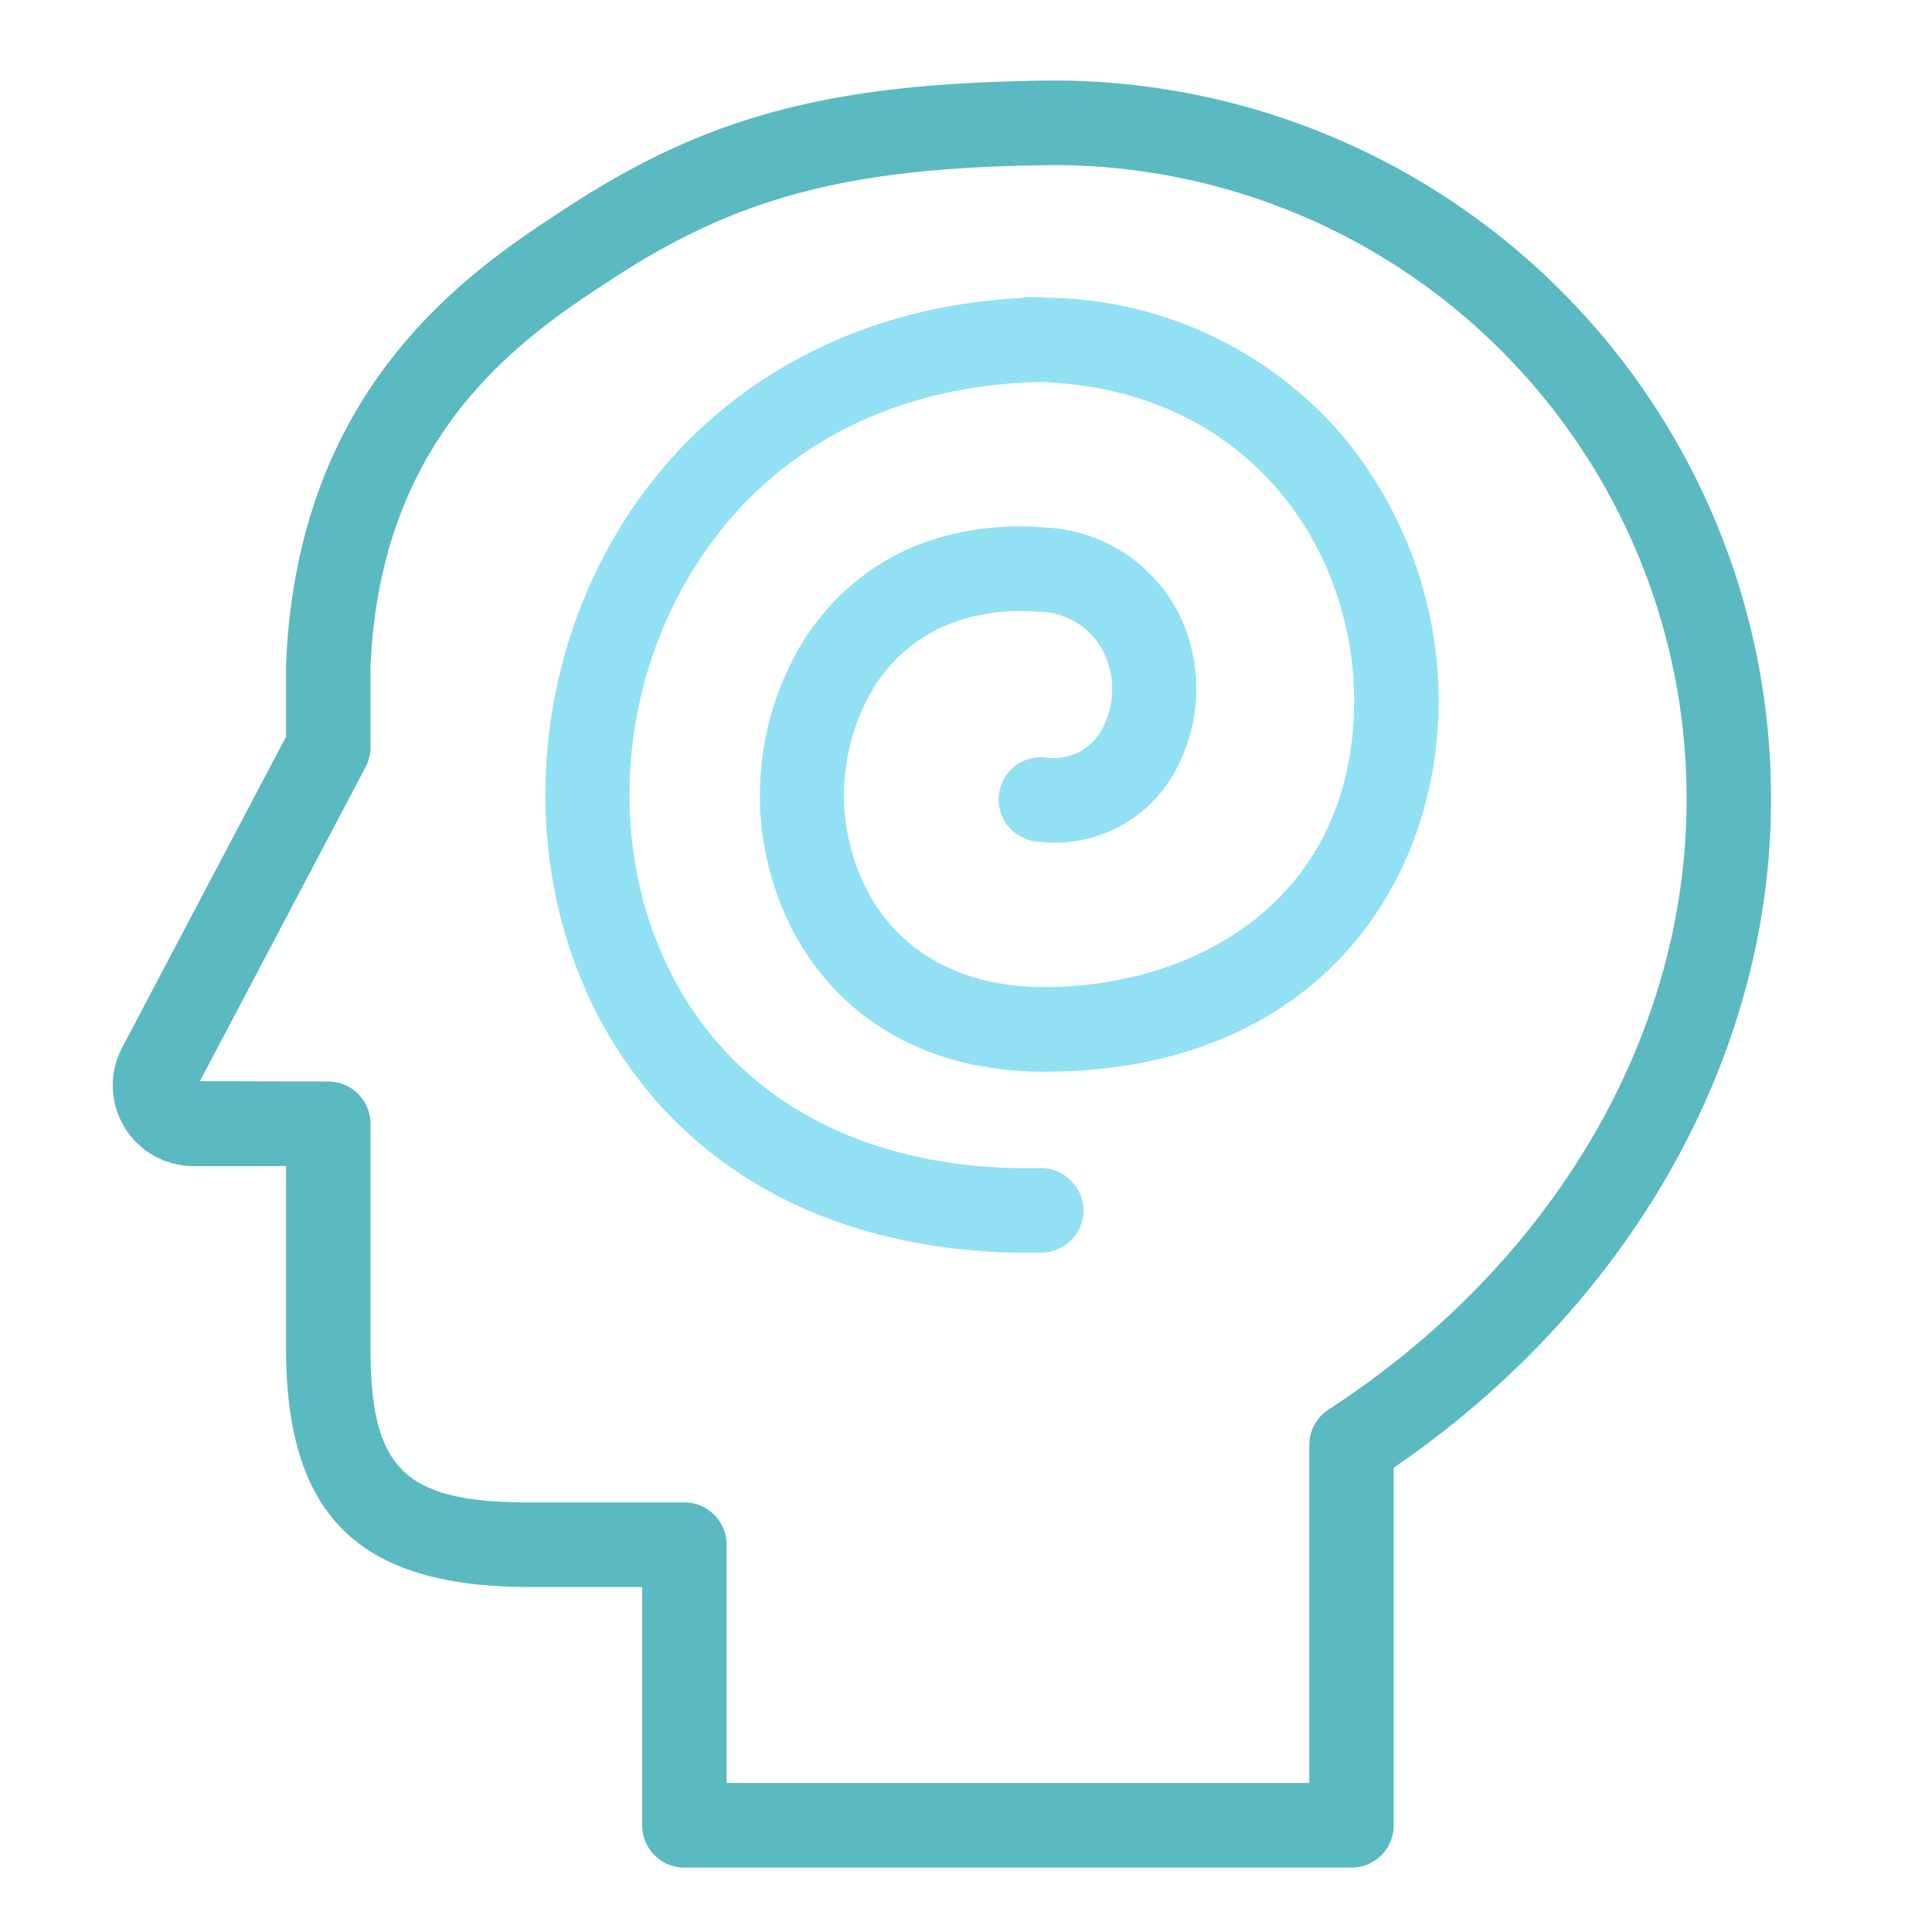
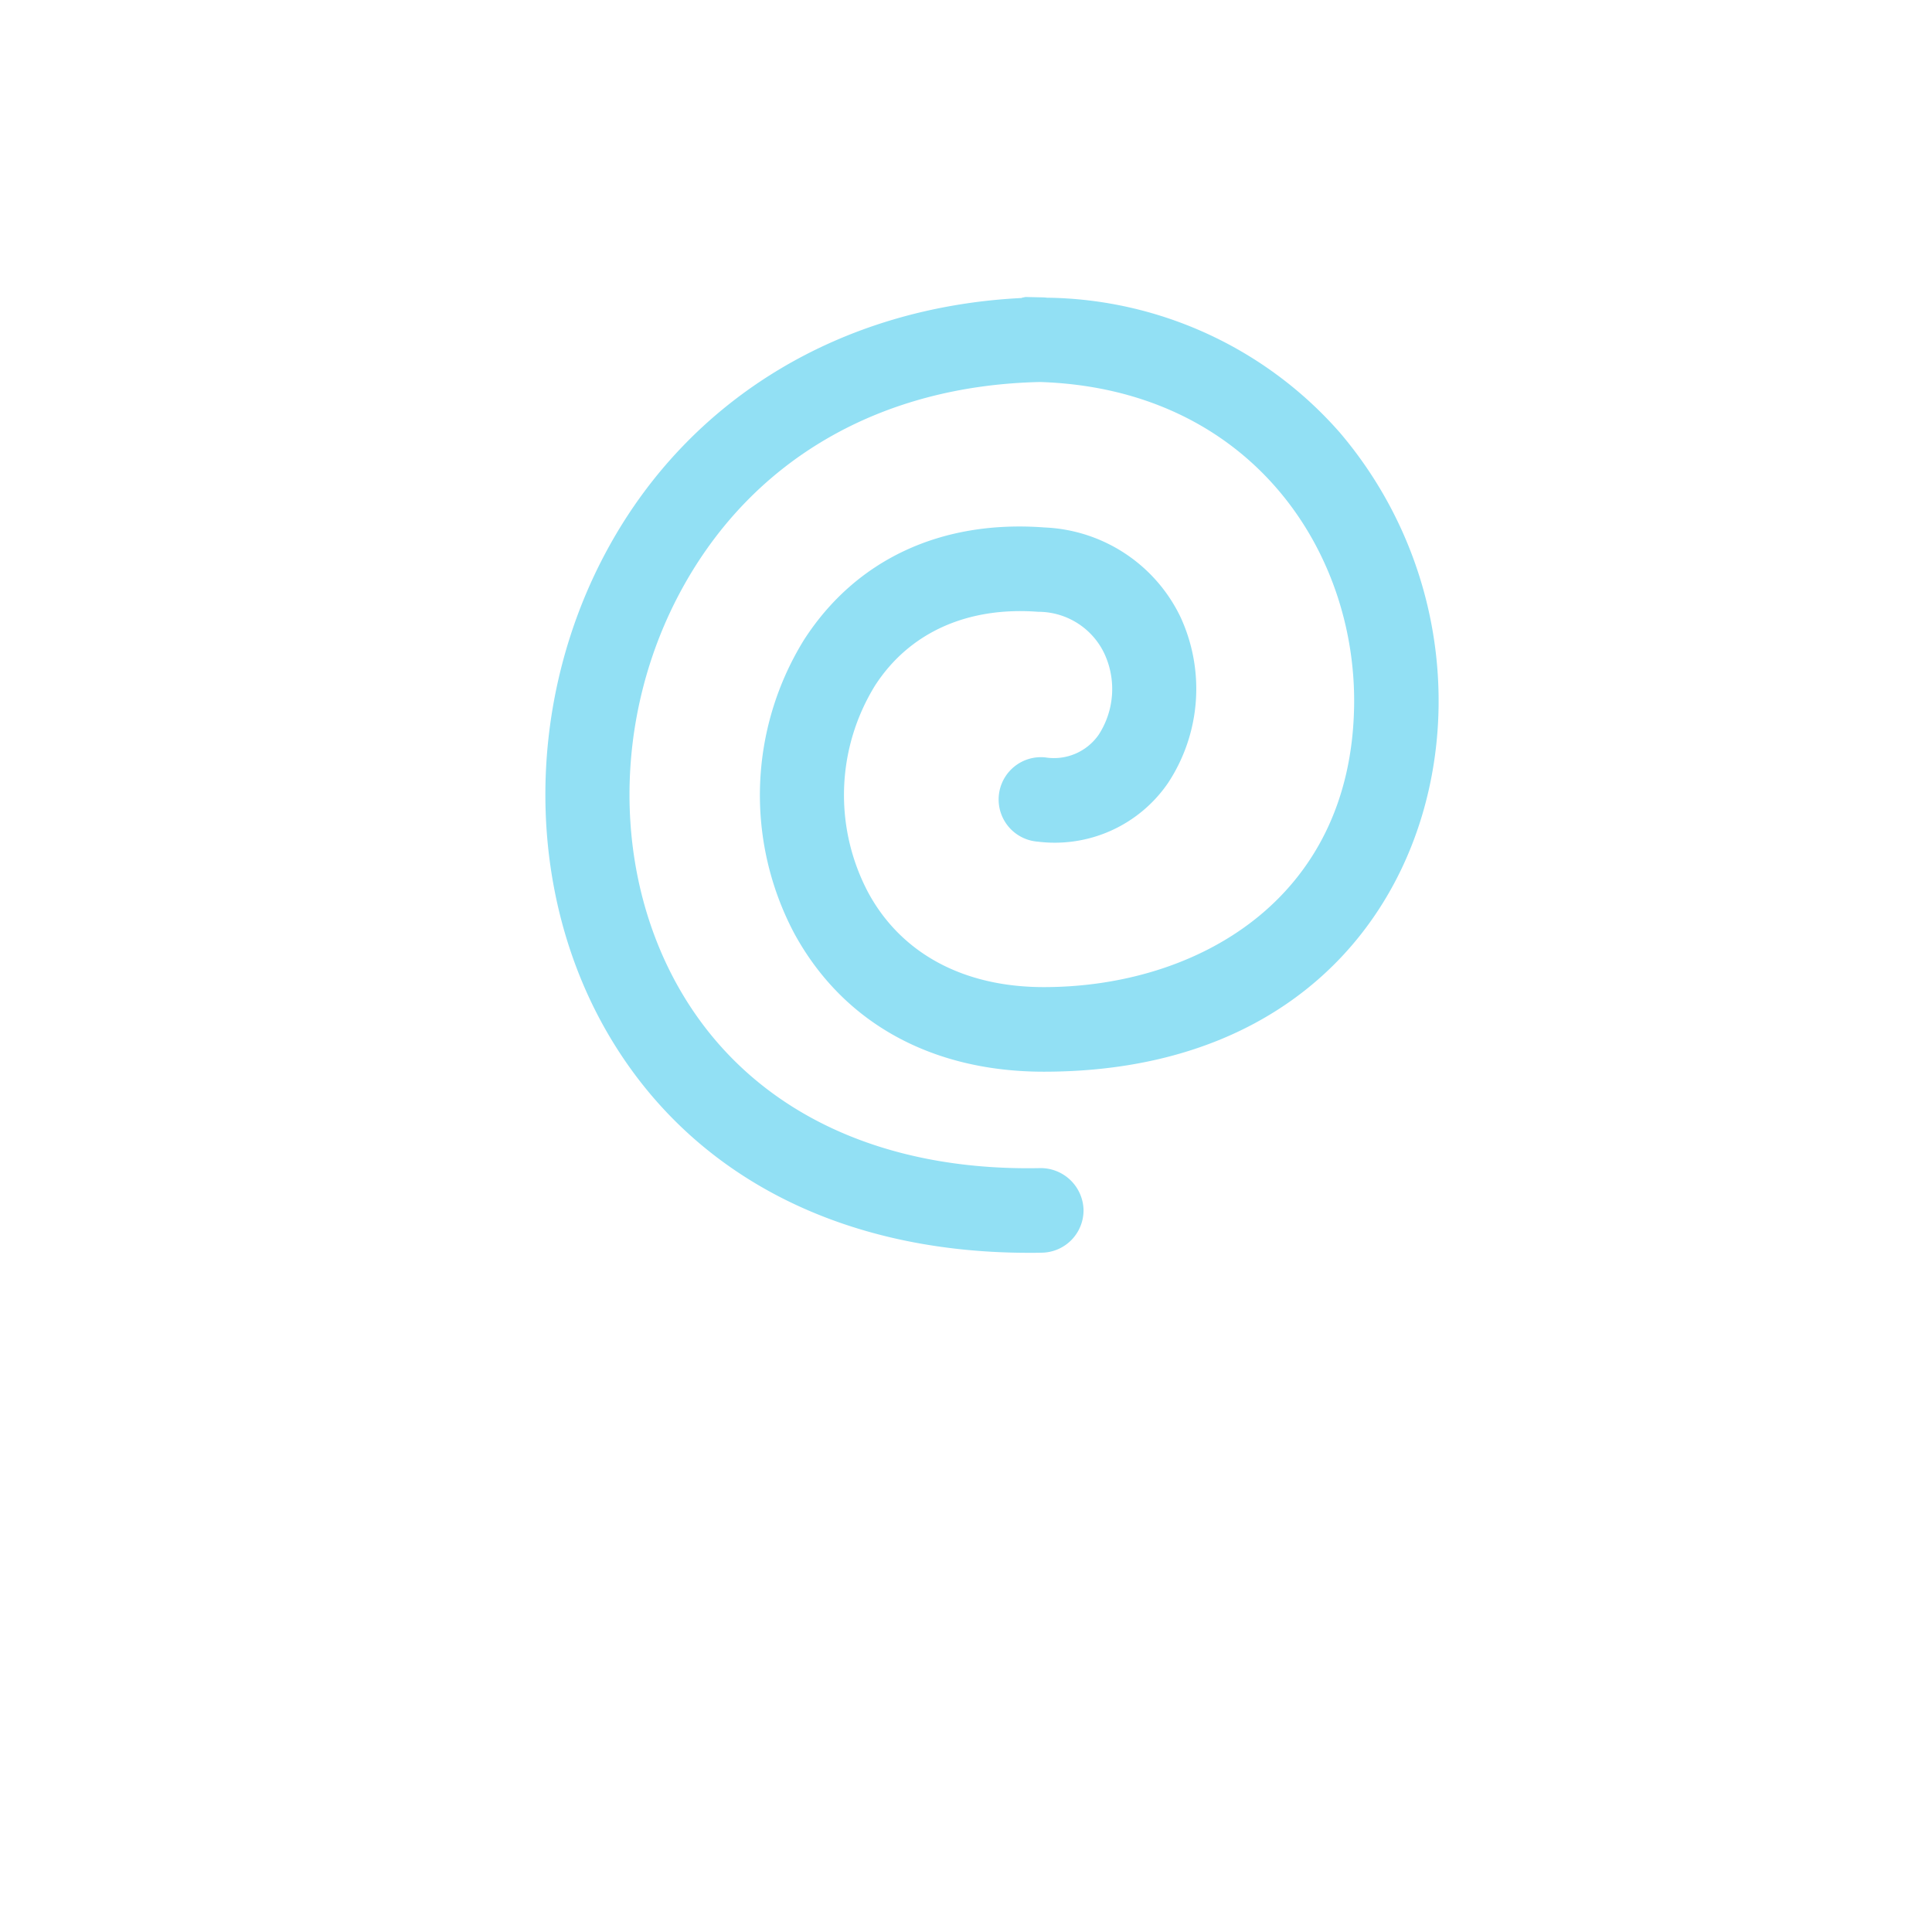
<svg xmlns="http://www.w3.org/2000/svg" width="120" height="120" viewBox="0 0 120 120">
  <g transform="translate(0 2)">
-     <path d="M60.307.041c-1.014-.049-2.159-.053-3.5-.013-12.591.254-20.06,2.3-28.54,7.83C22.41,11.669,11.507,18.763,10.77,36.2l0,4.554L.588,60.063a5.018,5.018,0,0,0,4.427,7.366h5.753V78.757c0,10.384,4.518,14.815,15.106,14.815h7.012v14.8A2.627,2.627,0,0,0,35.508,111H76.945a2.627,2.627,0,0,0,2.621-2.626V86.163C94.243,76.117,103,60.625,103,44.7A44.56,44.56,0,0,0,60.307.041m-24.8,88.278H25.874c-7.742,0-9.861-2.055-9.861-9.562V64.8a2.627,2.627,0,0,0-2.621-2.626l-7.977-.02,10.3-19.528a2.647,2.647,0,0,0,.3-1.225l0-5.024c.633-14.694,9.7-20.592,15.114-24.116C38.68,7.339,45.434,5.511,56.936,5.28c1.294-.038,2.249-.034,3.194.011A39.317,39.317,0,0,1,97.756,44.7c0,14.641-8.313,28.792-22.239,37.853a2.618,2.618,0,0,0-1.195,2.2v20.99H38.13v-14.8a2.628,2.628,0,0,0-2.622-2.627" transform="translate(7 3)" fill="#5ab9c1" />
    <path d="M57.732,72.806h0A2.63,2.63,0,0,0,60.3,70.129a2.664,2.664,0,0,0-2.673-2.576c-10.029.21-17.909-3.612-22.194-10.736C31,49.439,30.987,39.5,35.4,31.5S47.718,18.944,57.6,18.727c13.011.419,19.662,10.445,19.506,20.134-.193,12.054-9.819,17.45-19.275,17.45-4.976,0-8.848-2.082-10.9-5.863a12.948,12.948,0,0,1,.417-12.864c2.125-3.29,5.727-4.918,10.139-4.584a4.542,4.542,0,0,1,4.091,2.562,5.218,5.218,0,0,1-.333,5.068,3.384,3.384,0,0,1-3.318,1.414,2.627,2.627,0,1,0-.475,5.232,8.529,8.529,0,0,0,8.095-3.641,10.631,10.631,0,0,0,.769-10.325,9.822,9.822,0,0,0-8.433-5.548c-6.418-.487-11.723,1.988-14.938,6.969a18.346,18.346,0,0,0-.62,18.228c3.014,5.55,8.522,8.606,15.508,8.606,16.686,0,24.338-11.361,24.519-22.62a25.716,25.716,0,0,0-6.142-17.087,24.583,24.583,0,0,0-18.182-8.367,2.579,2.579,0,0,0-.286-.021l-1.046-.023-.23.047,0,.015c-11.19.558-20.529,6.178-25.644,15.445-5.309,9.616-5.259,21.617.128,30.574C36.1,68.1,45.319,72.814,56.908,72.814c.272,0,.546,0,.824-.008" transform="translate(7 3)" fill="#92e0f4" />
-     <rect width="120" height="120" transform="translate(0 -2)" fill="none" />
  </g>
</svg>